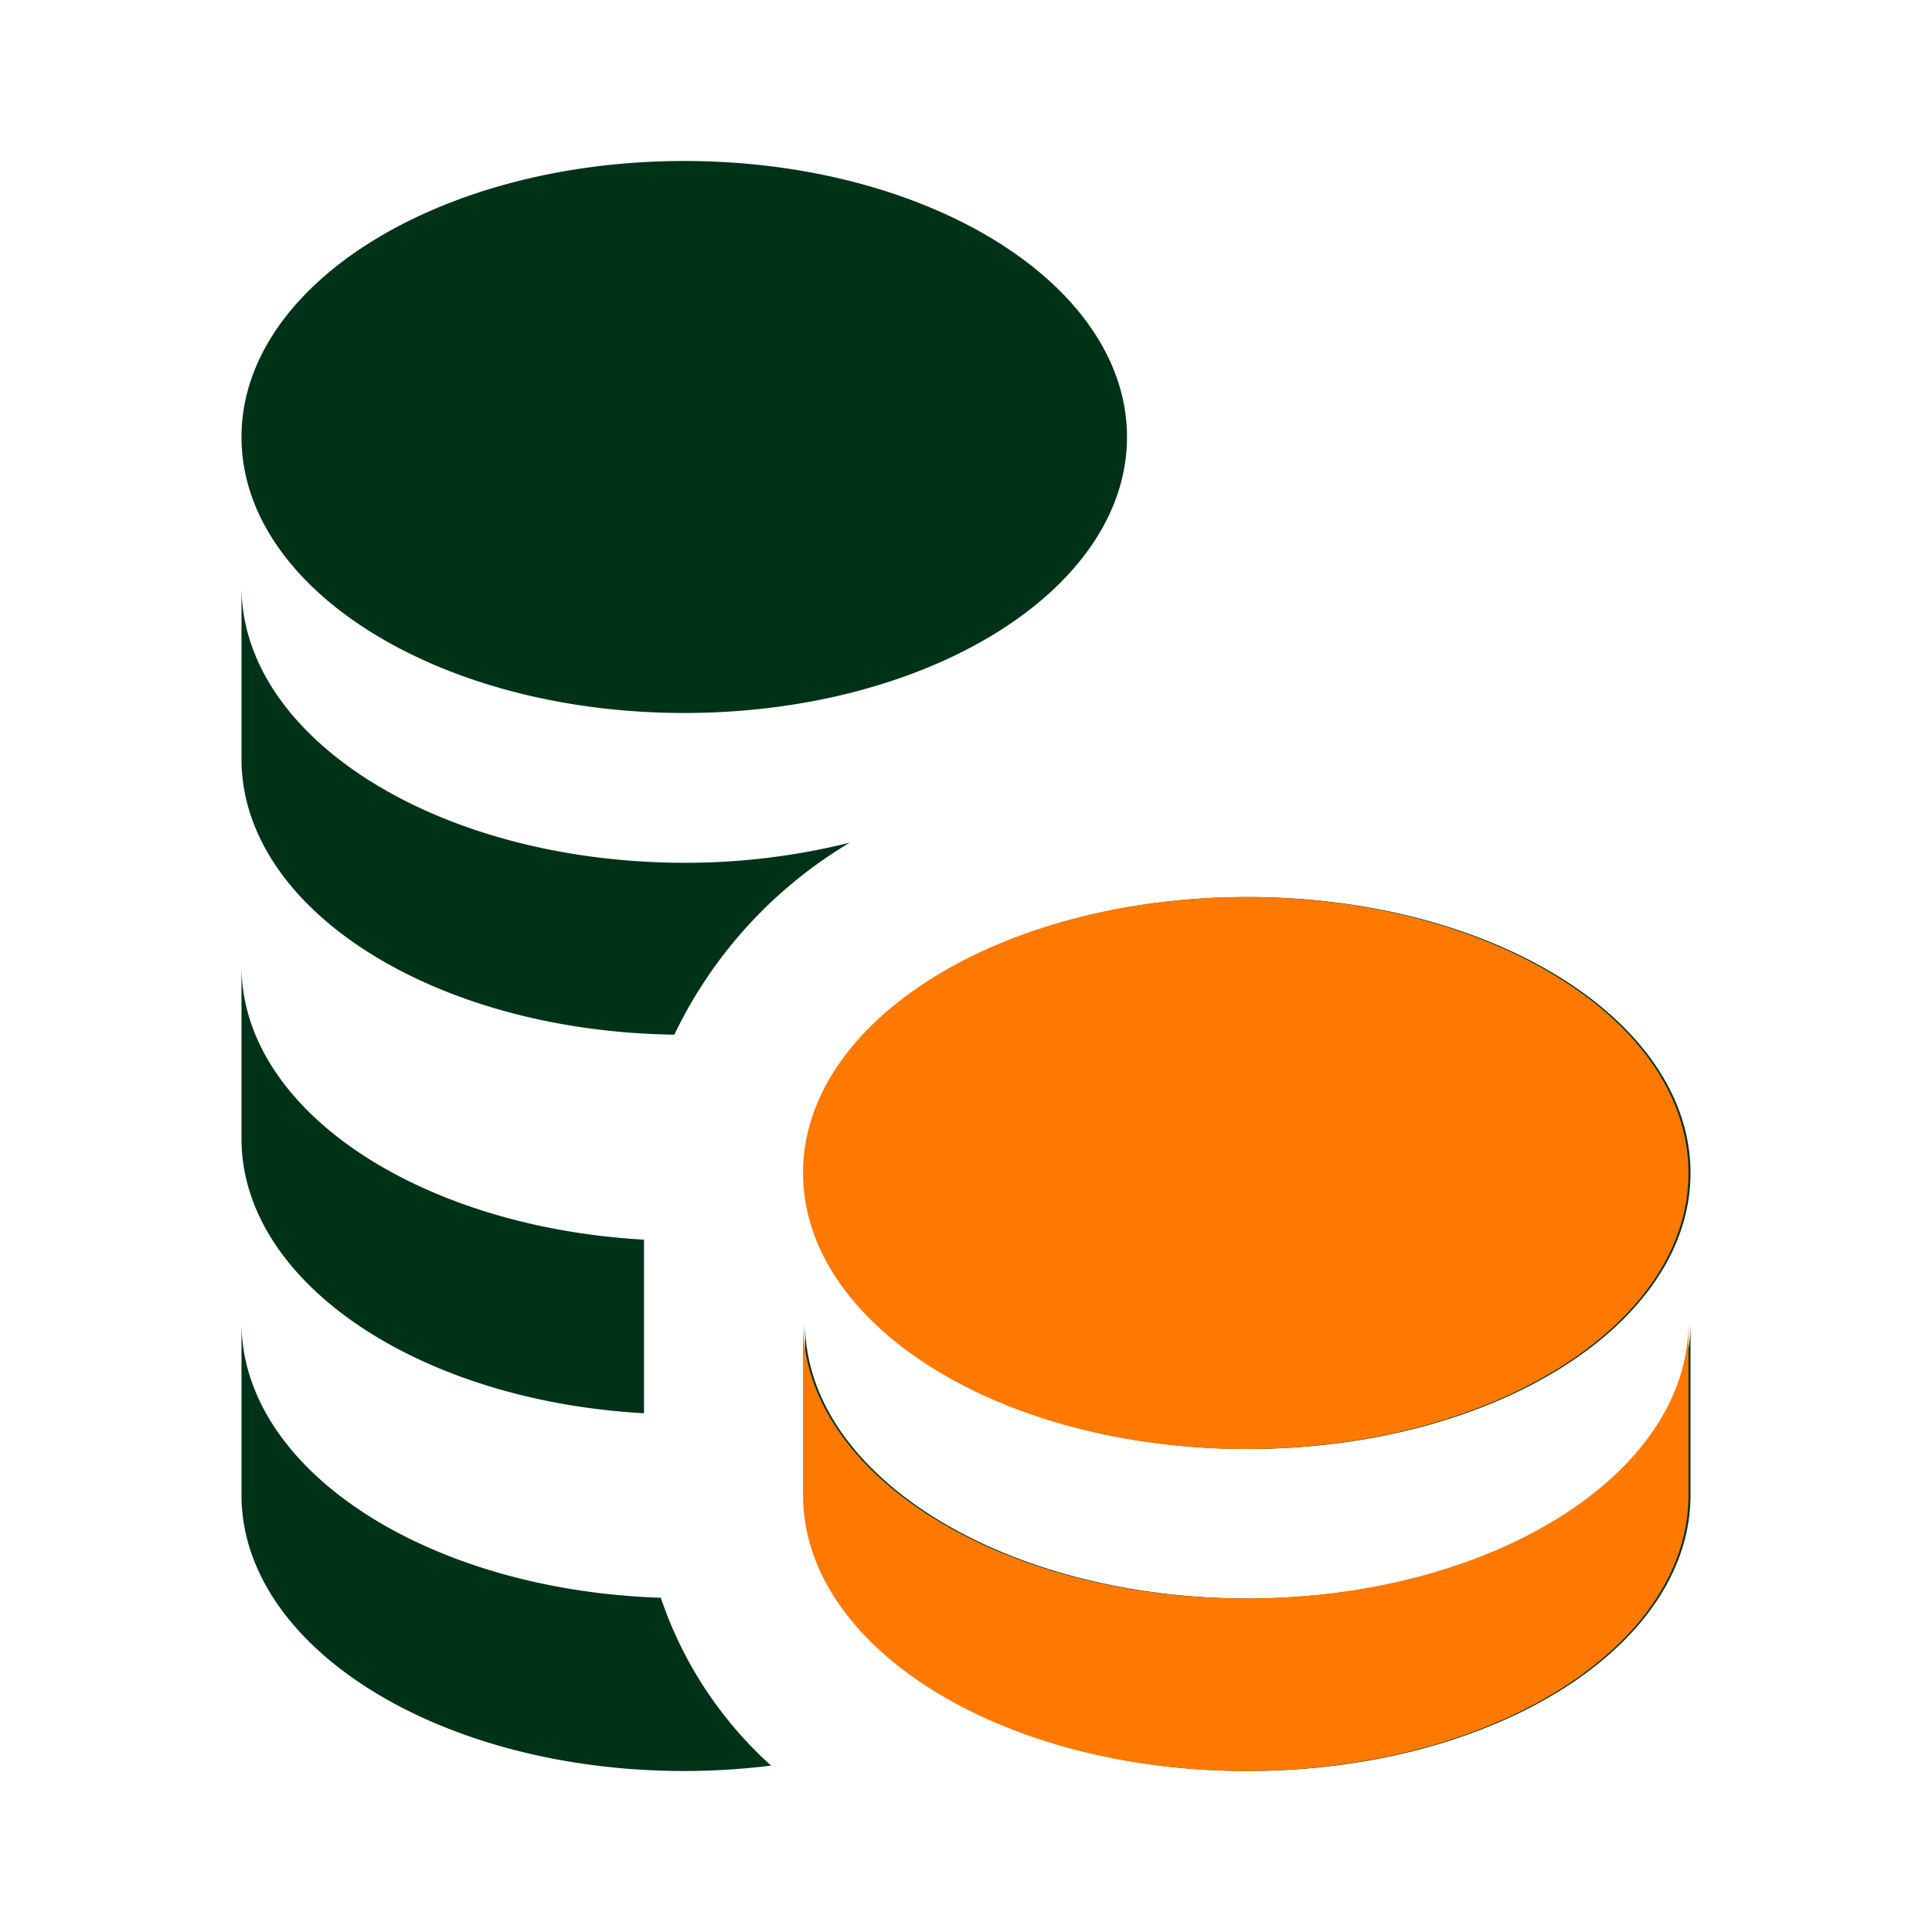
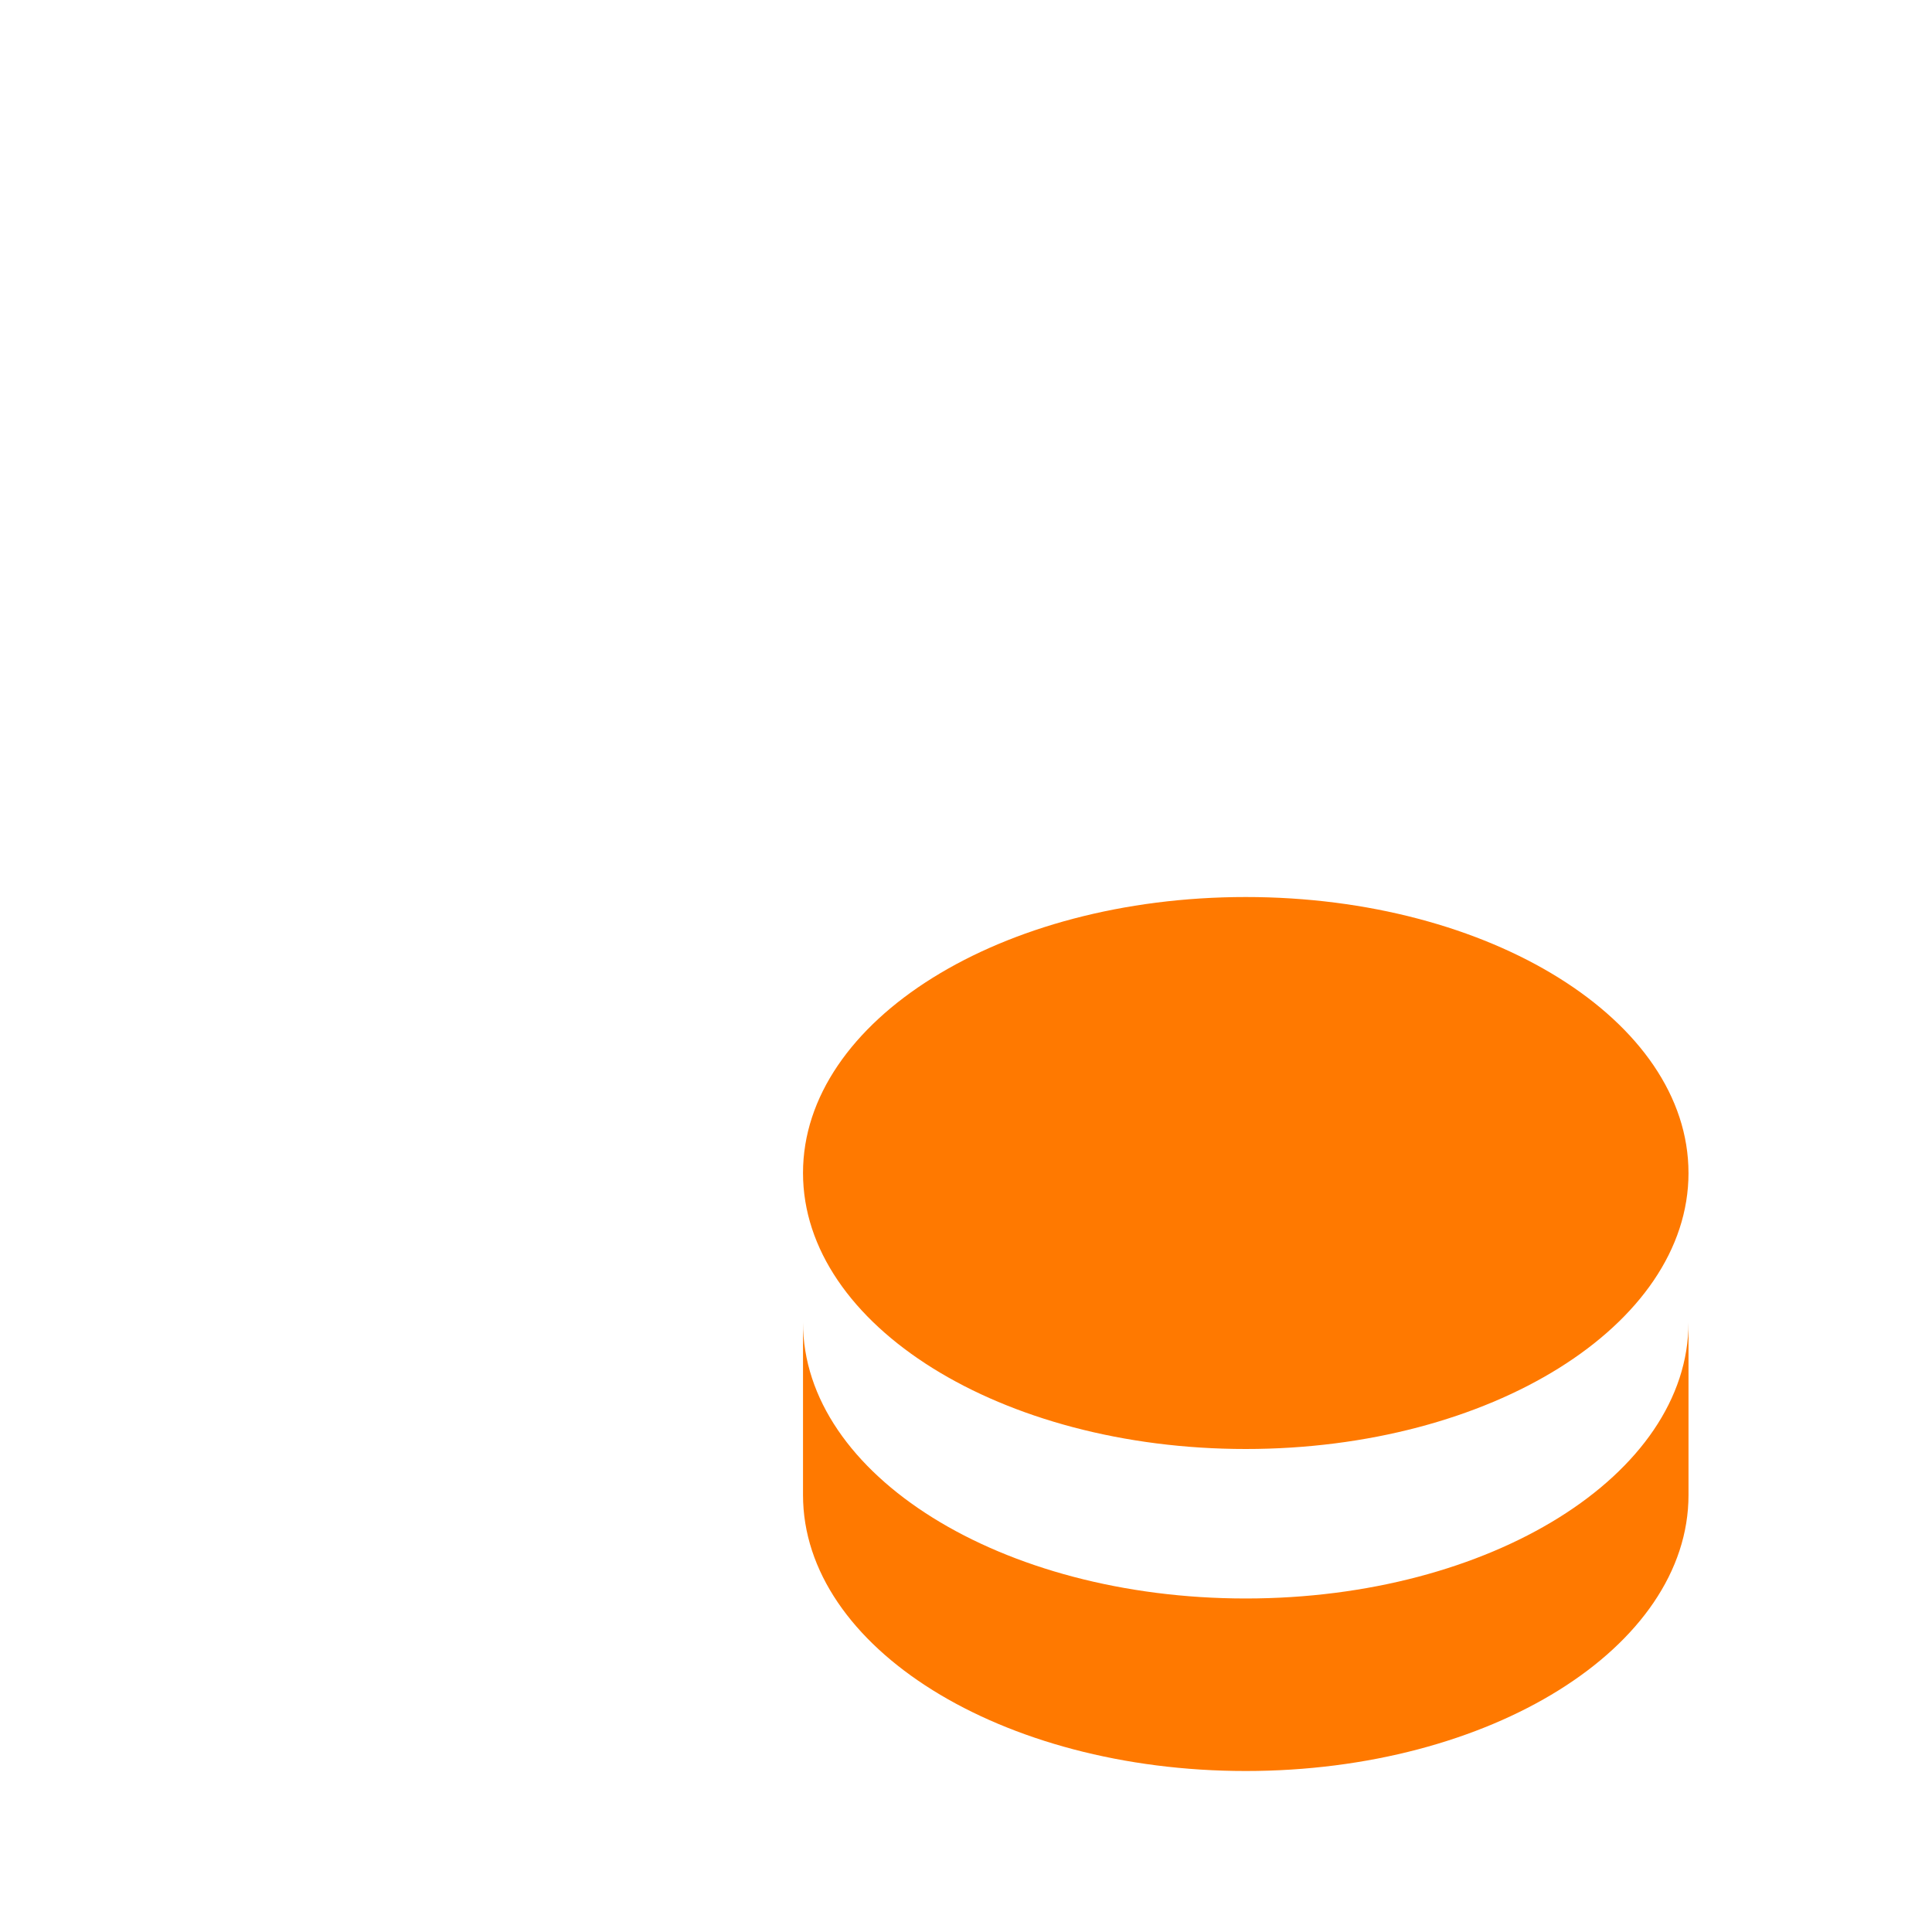
<svg xmlns="http://www.w3.org/2000/svg" width="121" height="121" fill="none">
-   <path d="M105.875 73.462c0 9.55-12.413 17.288-27.73 17.288-15.316 0-27.728-7.739-27.728-17.288S62.829 56.18 78.146 56.18c15.316 0 27.729 7.74 27.729 17.283Zm-27.73 26.65c-15.316 0-27.728-7.738-27.728-17.282v10.799c0 9.549 12.412 17.288 27.729 17.288 15.316 0 27.729-7.739 27.729-17.288v-10.8c0 9.545-12.413 17.283-27.73 17.283Zm-35.29-55.458c15.316 0 27.728-7.739 27.728-17.283S58.171 10.083 42.854 10.083c-15.316 0-27.729 7.74-27.729 17.288 0 9.55 12.413 17.283 27.73 17.283Zm-.631 20.167A28.133 28.133 0 0 1 53.22 52.776a42.552 42.552 0 0 1-10.366 1.26c-15.316-.02-27.729-7.758-27.729-17.302v10.799c0 9.438 12.1 17.056 27.099 17.268v.02Zm.63 46.096a44.56 44.56 0 0 0 5.44-.338 24.788 24.788 0 0 1-6.907-10.512c-14.63-.479-26.262-8.001-26.262-17.237v10.799c0 9.549 12.413 17.288 27.73 17.288Zm-2.52-22.406v-10.87C26.216 76.836 15.124 69.51 15.124 60.5v10.804c0 9.015 11.092 16.421 25.208 17.207Z" fill="#003218" />
  <path d="M105.75 73.462c0 9.55-12.413 17.288-27.73 17.288-15.316 0-27.728-7.739-27.728-17.288S62.704 56.18 78.02 56.18c15.316 0 27.729 7.74 27.729 17.283Zm-27.73 26.65c-15.316 0-27.728-7.738-27.728-17.282v10.799c0 9.549 12.412 17.288 27.729 17.288 15.316 0 27.729-7.739 27.729-17.288v-10.8c0 9.545-12.413 17.283-27.73 17.283Z" fill="#FF7900" />
</svg>